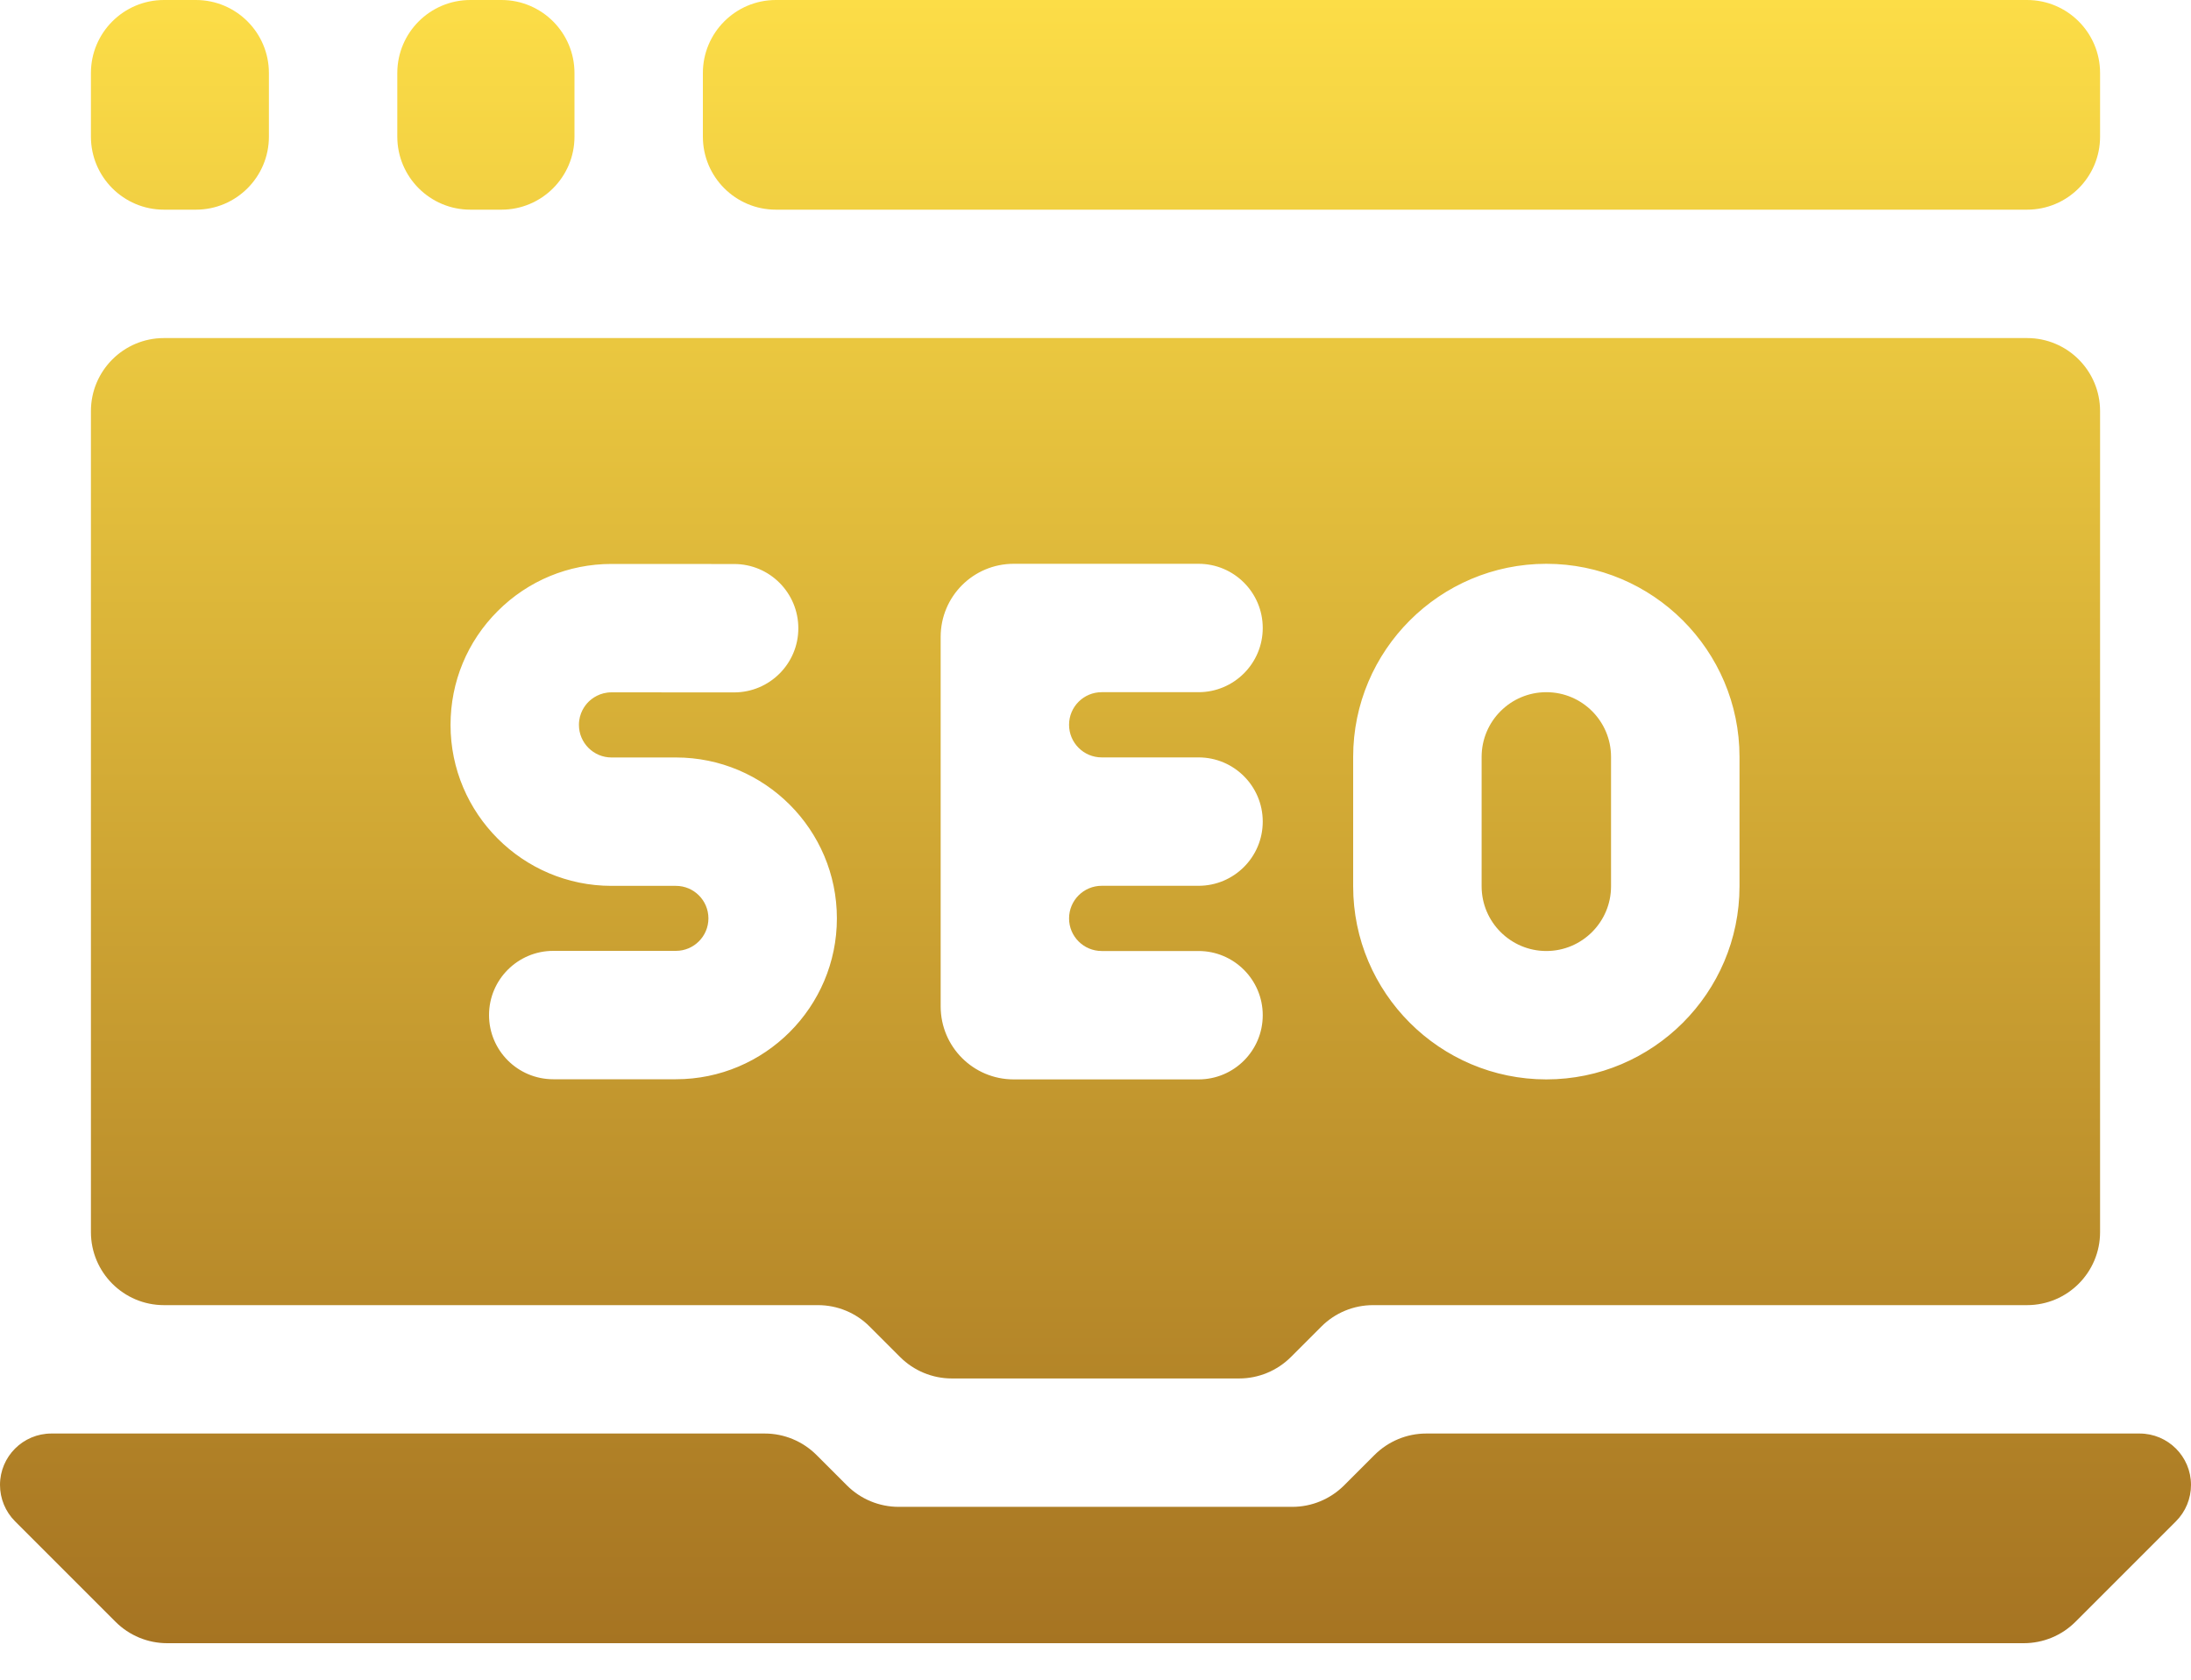
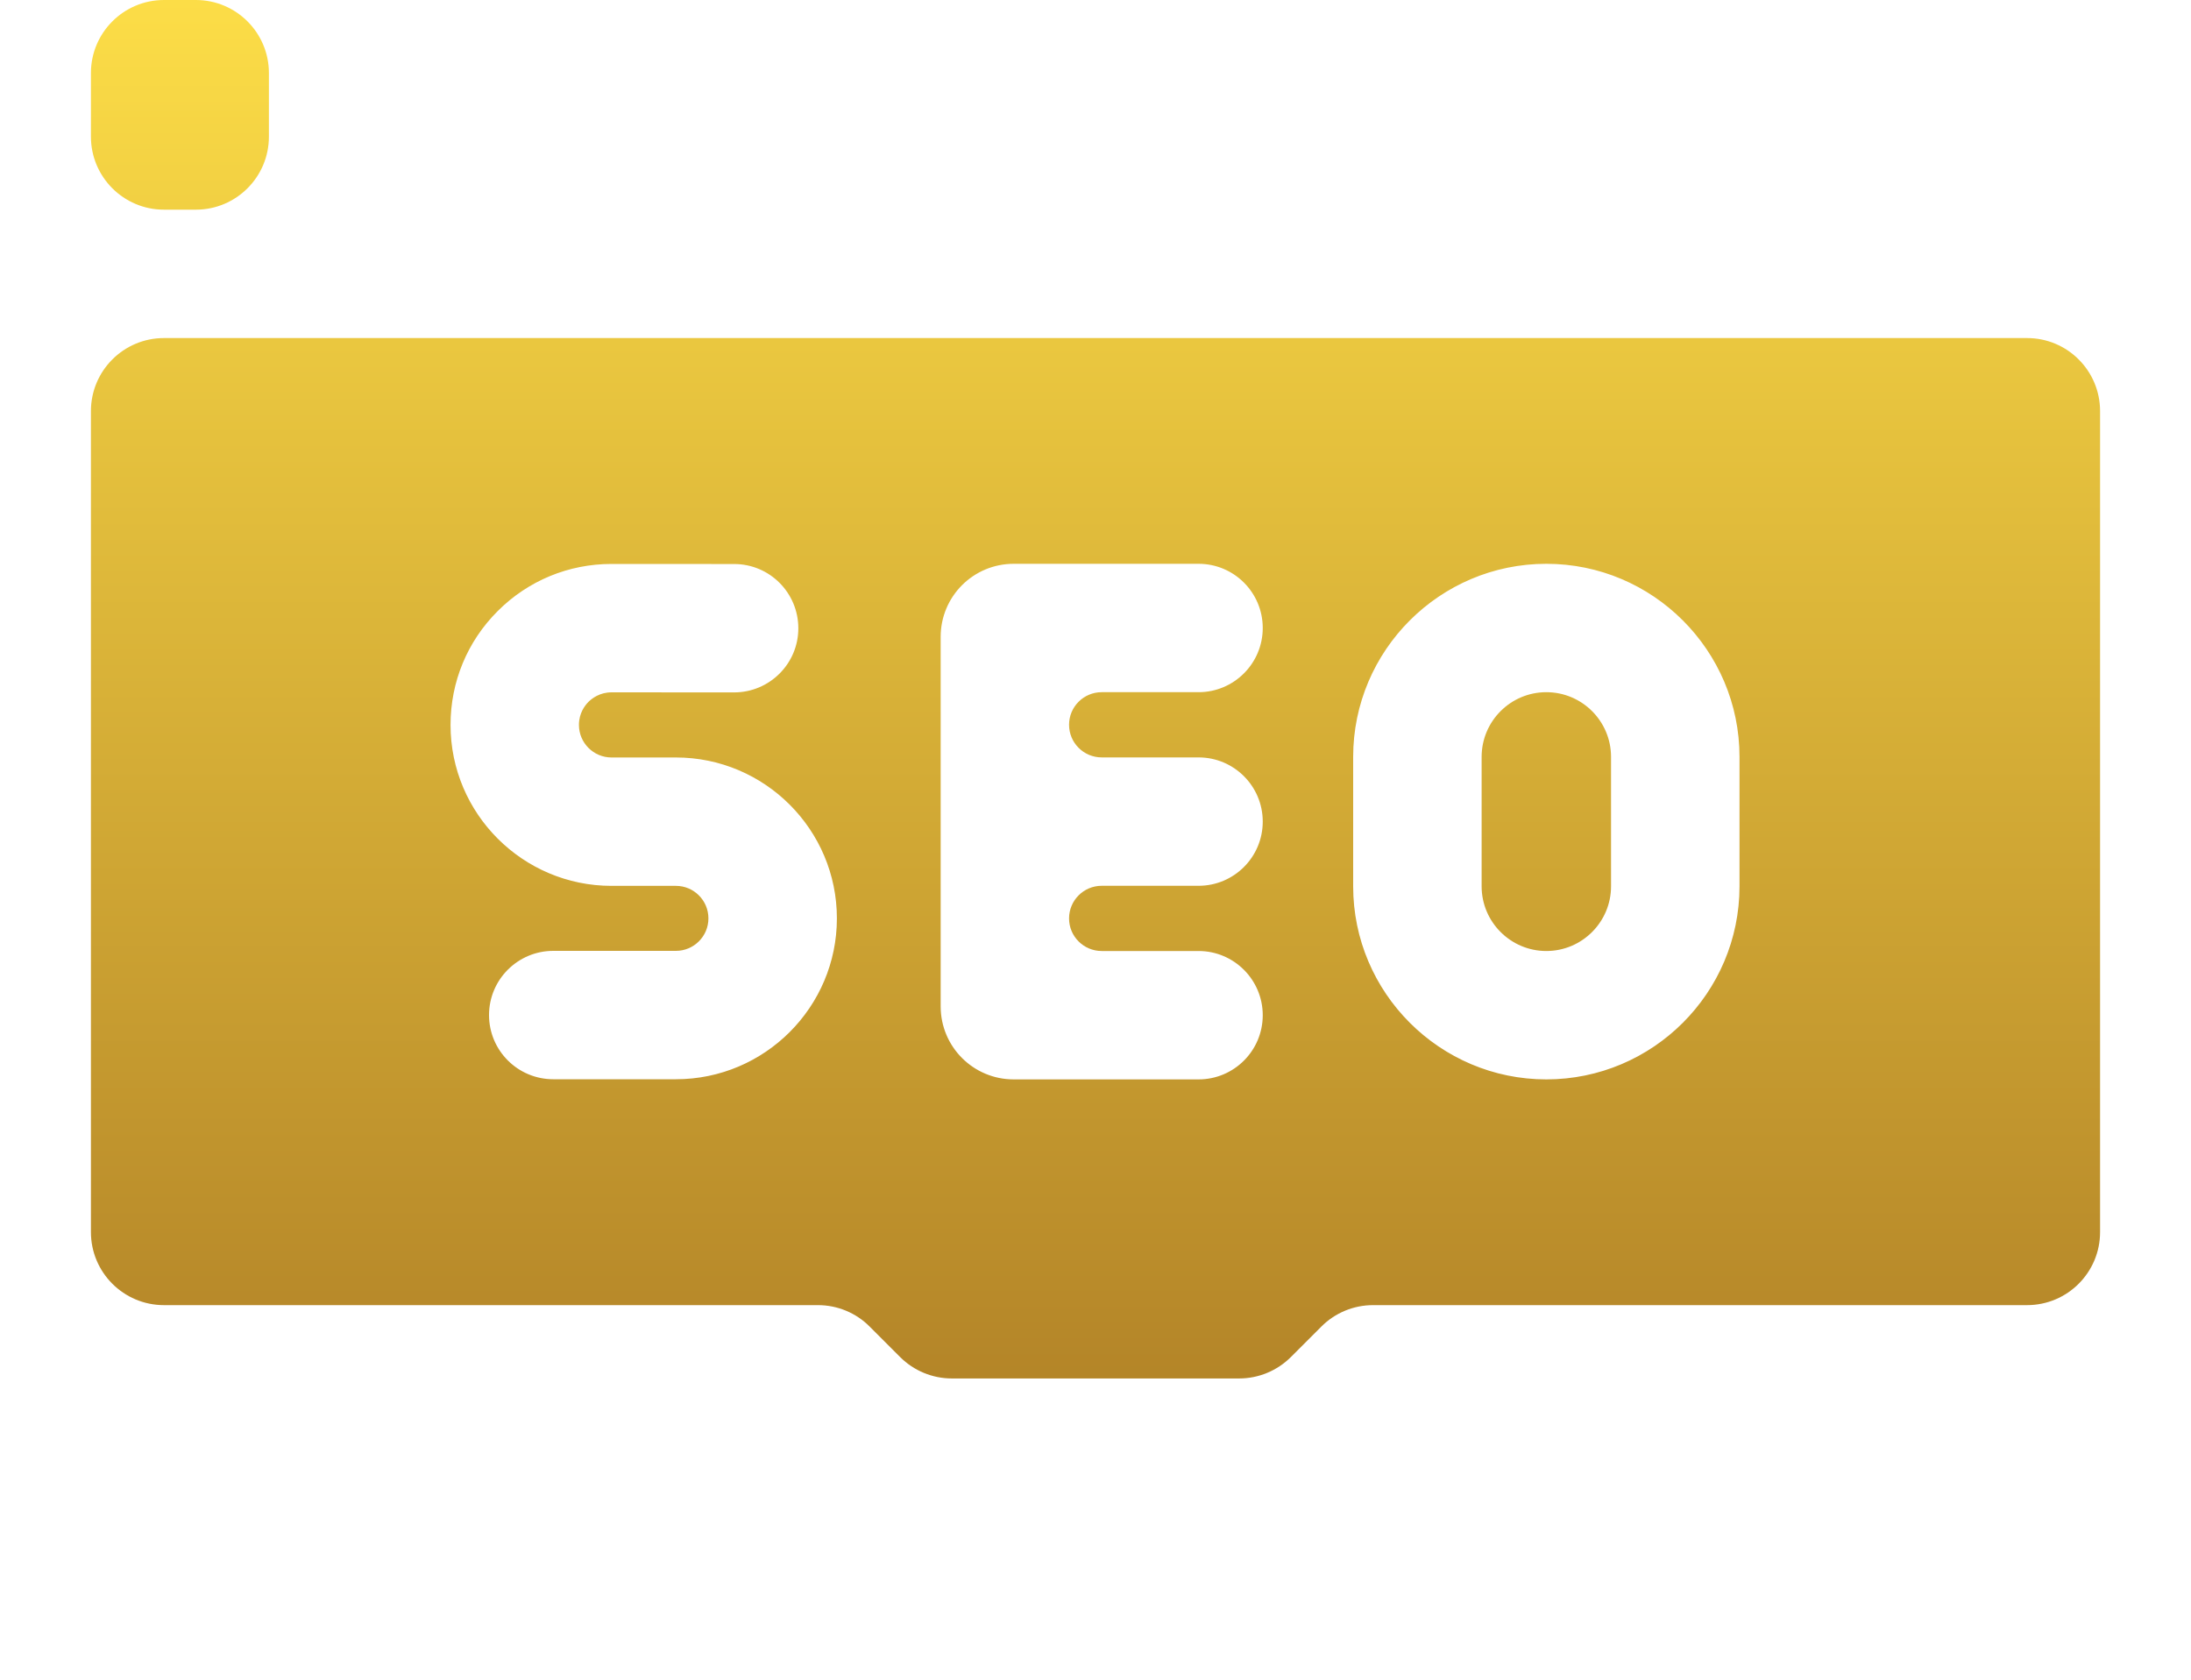
<svg xmlns="http://www.w3.org/2000/svg" width="30" height="23" viewBox="0 0 30 23" fill="none">
  <path d="M1.245 1C1.245 0.448 1.693 0 2.245 0H2.682C3.234 0 3.682 0.448 3.682 1V1.871C3.682 2.423 3.234 2.871 2.682 2.871H2.245C1.693 2.871 1.245 2.423 1.245 1.871V1Z" fill="url(#paint0_linear_214_475)" />
-   <path d="M5.44 1C5.44 0.448 5.888 0 6.44 0H6.866C7.418 0 7.866 0.448 7.866 1V1.871C7.866 2.423 7.418 2.871 6.866 2.871H6.44C5.888 2.871 5.44 2.423 5.44 1.871V1Z" fill="url(#paint1_linear_214_475)" />
  <path d="M21.173 13.022C21.662 13.022 22.059 12.624 22.059 12.136V10.364C22.059 9.875 21.662 9.478 21.173 9.478C20.684 9.478 20.287 9.875 20.287 10.364V12.136C20.287 12.624 20.684 13.022 21.173 13.022Z" fill="url(#paint2_linear_214_475)" />
-   <path d="M19.528 19.629C19.263 19.629 19.009 19.735 18.821 19.922L18.403 20.34C18.215 20.527 17.961 20.633 17.696 20.633H12.304C12.039 20.633 11.784 20.527 11.597 20.34L11.179 19.922C10.991 19.735 10.737 19.629 10.472 19.629H0.704C0.315 19.629 0 19.944 0 20.333C0 20.52 0.074 20.699 0.206 20.831L1.582 22.207C1.77 22.395 2.024 22.5 2.289 22.5H27.71C27.976 22.5 28.23 22.395 28.418 22.207L29.794 20.831C29.926 20.699 30 20.52 30 20.333C30 19.944 29.685 19.629 29.296 19.629H19.528Z" fill="url(#paint3_linear_214_475)" />
  <path d="M28.755 5.629C28.755 5.077 28.308 4.629 27.755 4.629H2.245C1.693 4.629 1.245 5.077 1.245 5.629V16.871C1.245 17.423 1.693 17.871 2.245 17.871H11.2C11.465 17.871 11.72 17.976 11.907 18.164L12.325 18.582C12.512 18.769 12.767 18.875 13.032 18.875H16.968C17.233 18.875 17.487 18.769 17.675 18.582L18.093 18.164C18.281 17.976 18.535 17.871 18.8 17.871H27.755C28.308 17.871 28.755 17.423 28.755 16.871V5.629ZM9.255 14.778H7.576C7.09 14.778 6.696 14.385 6.696 13.899C6.696 13.414 7.09 13.02 7.576 13.02H9.255C9.501 13.02 9.7 12.82 9.7 12.575C9.7 12.33 9.501 12.13 9.255 12.13H8.373C7.158 12.13 6.169 11.141 6.169 9.926C6.169 9.337 6.398 8.783 6.815 8.367C7.231 7.951 7.785 7.722 8.373 7.722L10.052 7.723C10.538 7.723 10.931 8.117 10.931 8.603C10.931 9.088 10.537 9.481 10.051 9.481L8.374 9.48C8.213 9.48 8.107 9.562 8.058 9.61C8.009 9.659 7.927 9.765 7.927 9.926C7.927 10.172 8.127 10.372 8.373 10.372H9.255C10.47 10.372 11.459 11.36 11.459 12.575C11.459 13.79 10.47 14.778 9.255 14.778ZM17.29 8.599C17.29 9.084 16.896 9.478 16.411 9.478H15.085C14.838 9.478 14.638 9.678 14.638 9.924C14.638 10.171 14.838 10.371 15.085 10.371H16.411C16.896 10.371 17.29 10.764 17.29 11.25C17.29 11.736 16.896 12.129 16.411 12.129H15.085C14.838 12.129 14.638 12.329 14.638 12.576C14.638 12.822 14.838 13.022 15.085 13.022H16.411C16.896 13.022 17.29 13.416 17.29 13.901C17.29 14.387 16.896 14.78 16.411 14.78H13.88C13.327 14.78 12.88 14.333 12.88 13.78V8.72C12.88 8.167 13.327 7.72 13.88 7.72H16.411C16.896 7.72 17.29 8.113 17.29 8.599ZM23.818 12.136C23.818 13.594 22.631 14.78 21.173 14.78C19.715 14.78 18.528 13.594 18.528 12.136V10.364C18.528 8.906 19.715 7.72 21.173 7.72C22.631 7.72 23.818 8.906 23.818 10.364V12.136Z" fill="url(#paint4_linear_214_475)" />
-   <path d="M9.624 1C9.624 0.448 10.072 0 10.624 0H27.755C28.308 0 28.755 0.448 28.755 1V1.871C28.755 2.423 28.308 2.871 27.755 2.871H10.624C10.072 2.871 9.624 2.423 9.624 1.871V1Z" fill="url(#paint5_linear_214_475)" />
  <defs>
    <linearGradient id="paint0_linear_214_475" x1="15" y1="0" x2="15" y2="22.5" gradientUnits="userSpaceOnUse">
      <stop stop-color="#FCDD47" />
      <stop offset="1" stop-color="#A67422" />
    </linearGradient>
    <linearGradient id="paint1_linear_214_475" x1="15" y1="0" x2="15" y2="22.5" gradientUnits="userSpaceOnUse">
      <stop stop-color="#FCDD47" />
      <stop offset="1" stop-color="#A67422" />
    </linearGradient>
    <linearGradient id="paint2_linear_214_475" x1="15" y1="0" x2="15" y2="22.5" gradientUnits="userSpaceOnUse">
      <stop stop-color="#FCDD47" />
      <stop offset="1" stop-color="#A67422" />
    </linearGradient>
    <linearGradient id="paint3_linear_214_475" x1="15" y1="0" x2="15" y2="22.5" gradientUnits="userSpaceOnUse">
      <stop stop-color="#FCDD47" />
      <stop offset="1" stop-color="#A67422" />
    </linearGradient>
    <linearGradient id="paint4_linear_214_475" x1="15" y1="0" x2="15" y2="22.5" gradientUnits="userSpaceOnUse">
      <stop stop-color="#FCDD47" />
      <stop offset="1" stop-color="#A67422" />
    </linearGradient>
    <linearGradient id="paint5_linear_214_475" x1="15" y1="0" x2="15" y2="22.5" gradientUnits="userSpaceOnUse">
      <stop stop-color="#FCDD47" />
      <stop offset="1" stop-color="#A67422" />
    </linearGradient>
  </defs>
</svg>